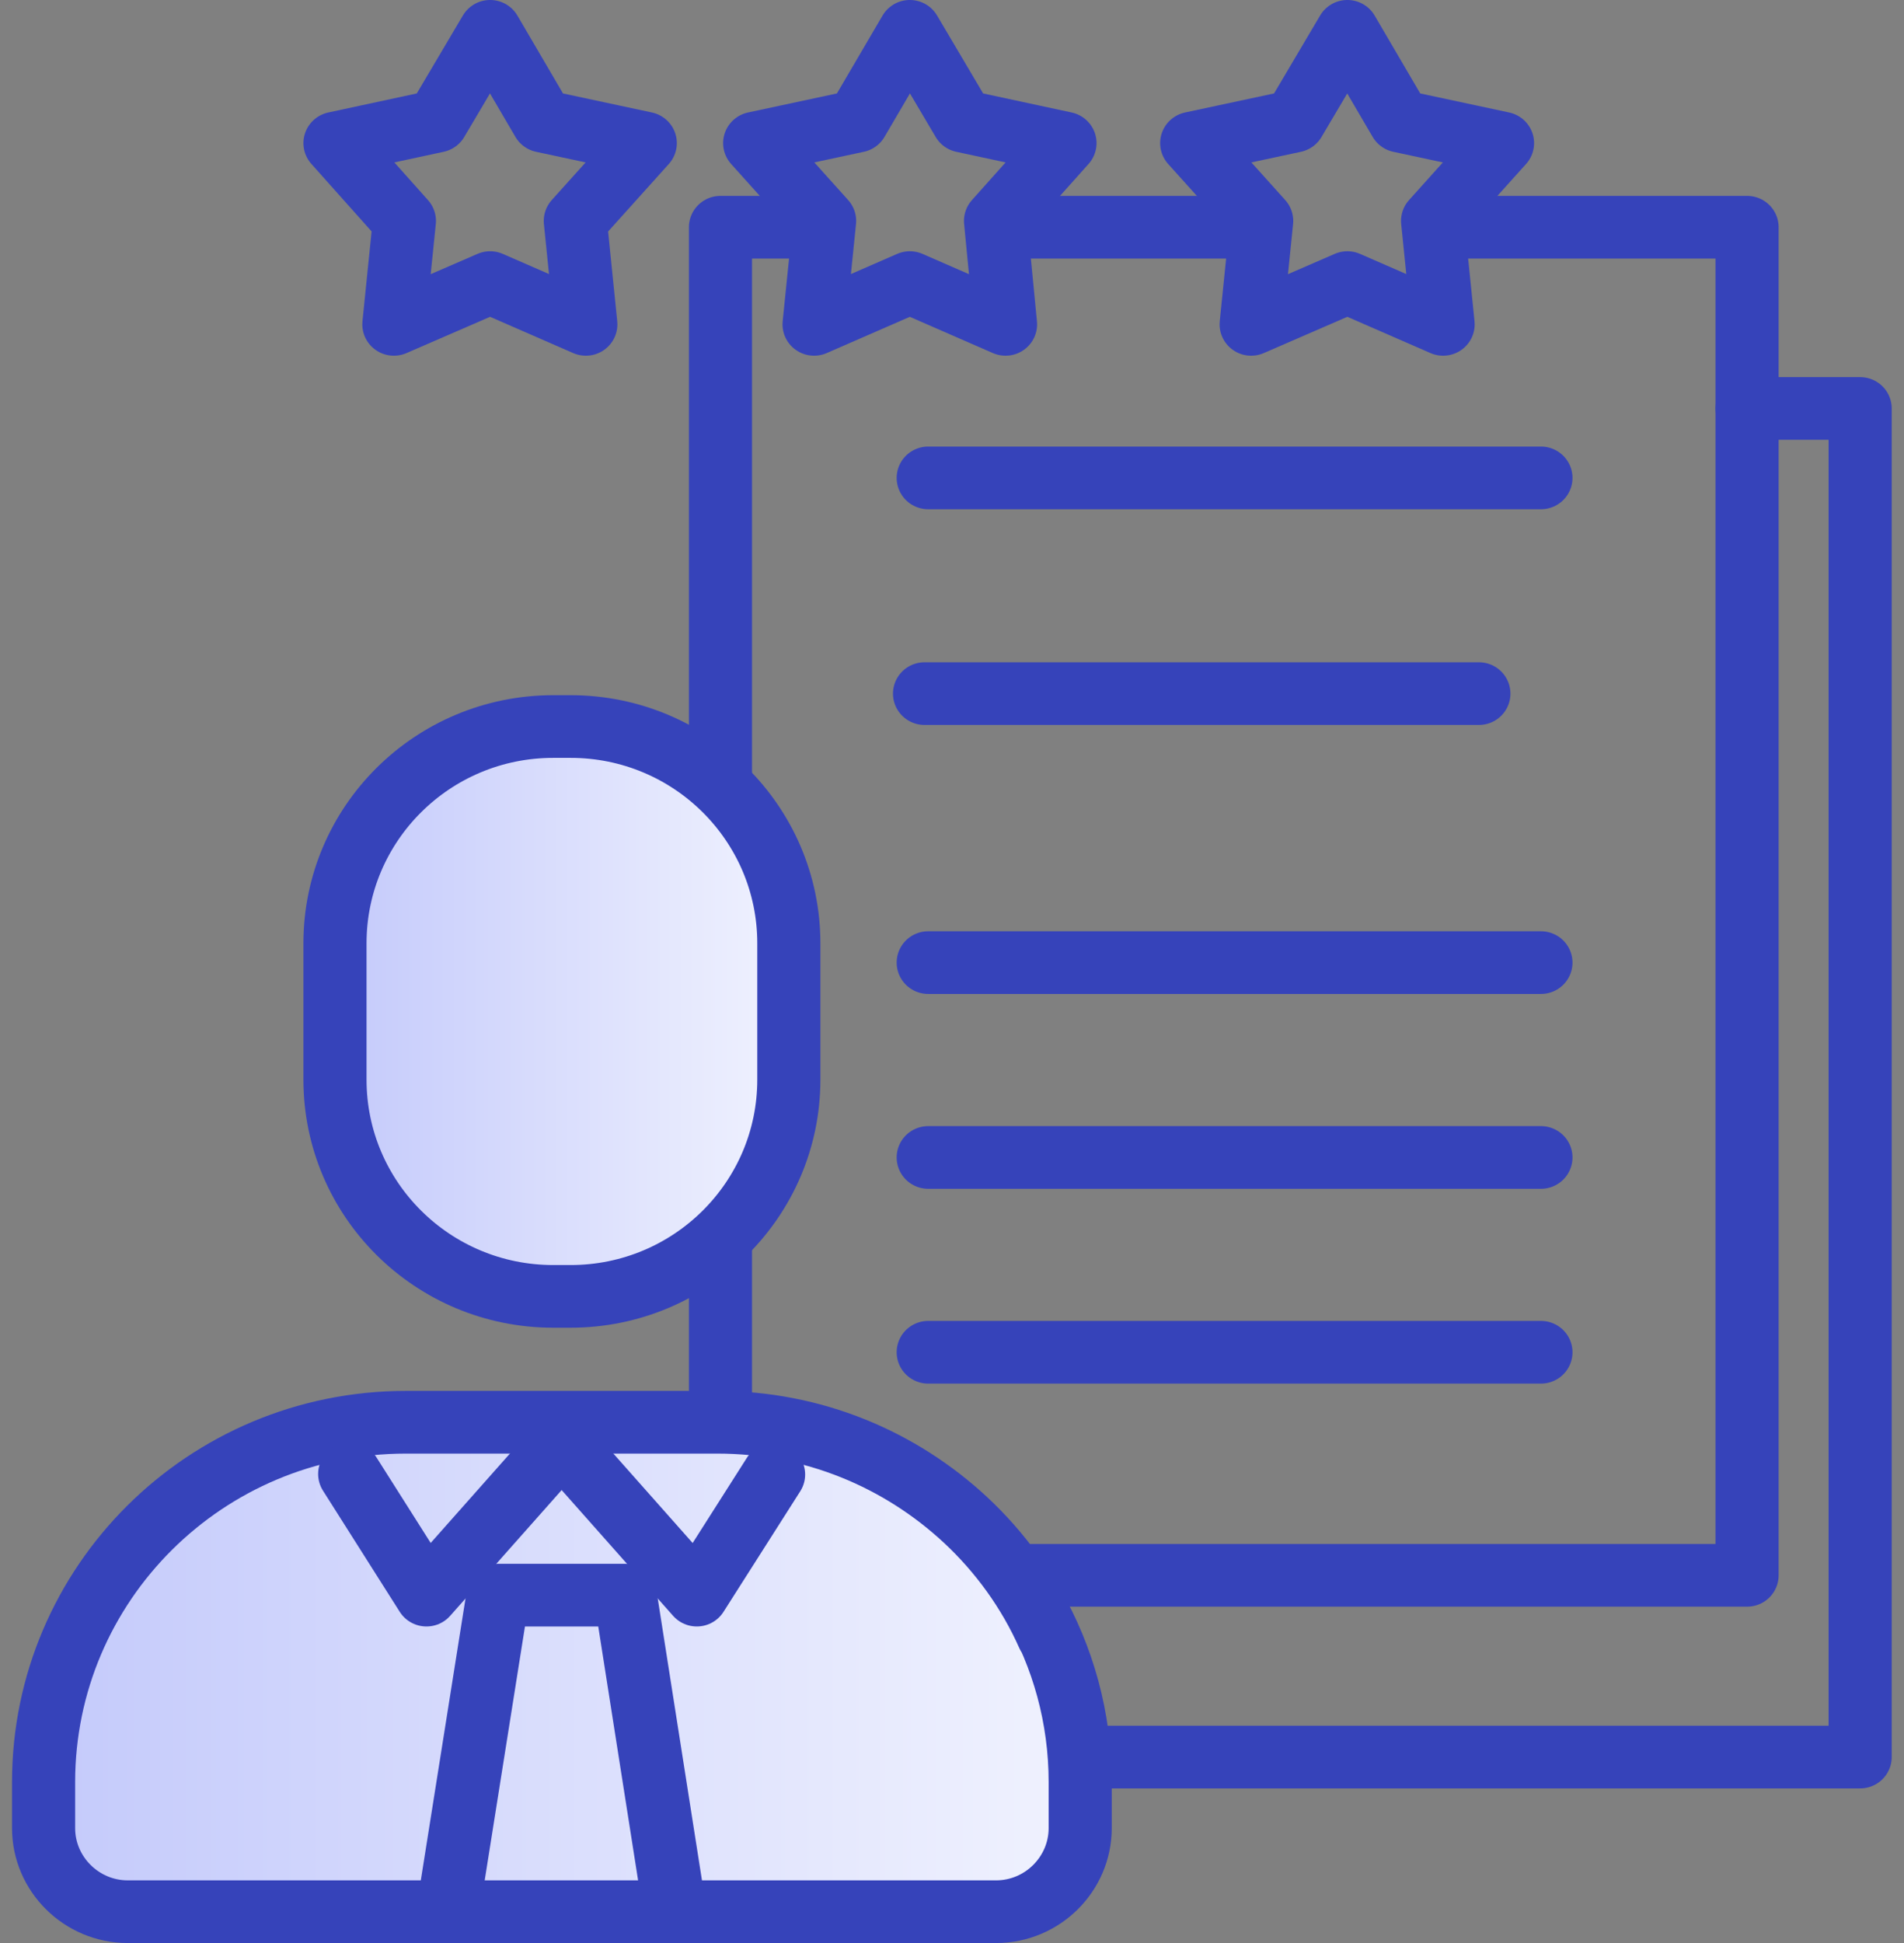
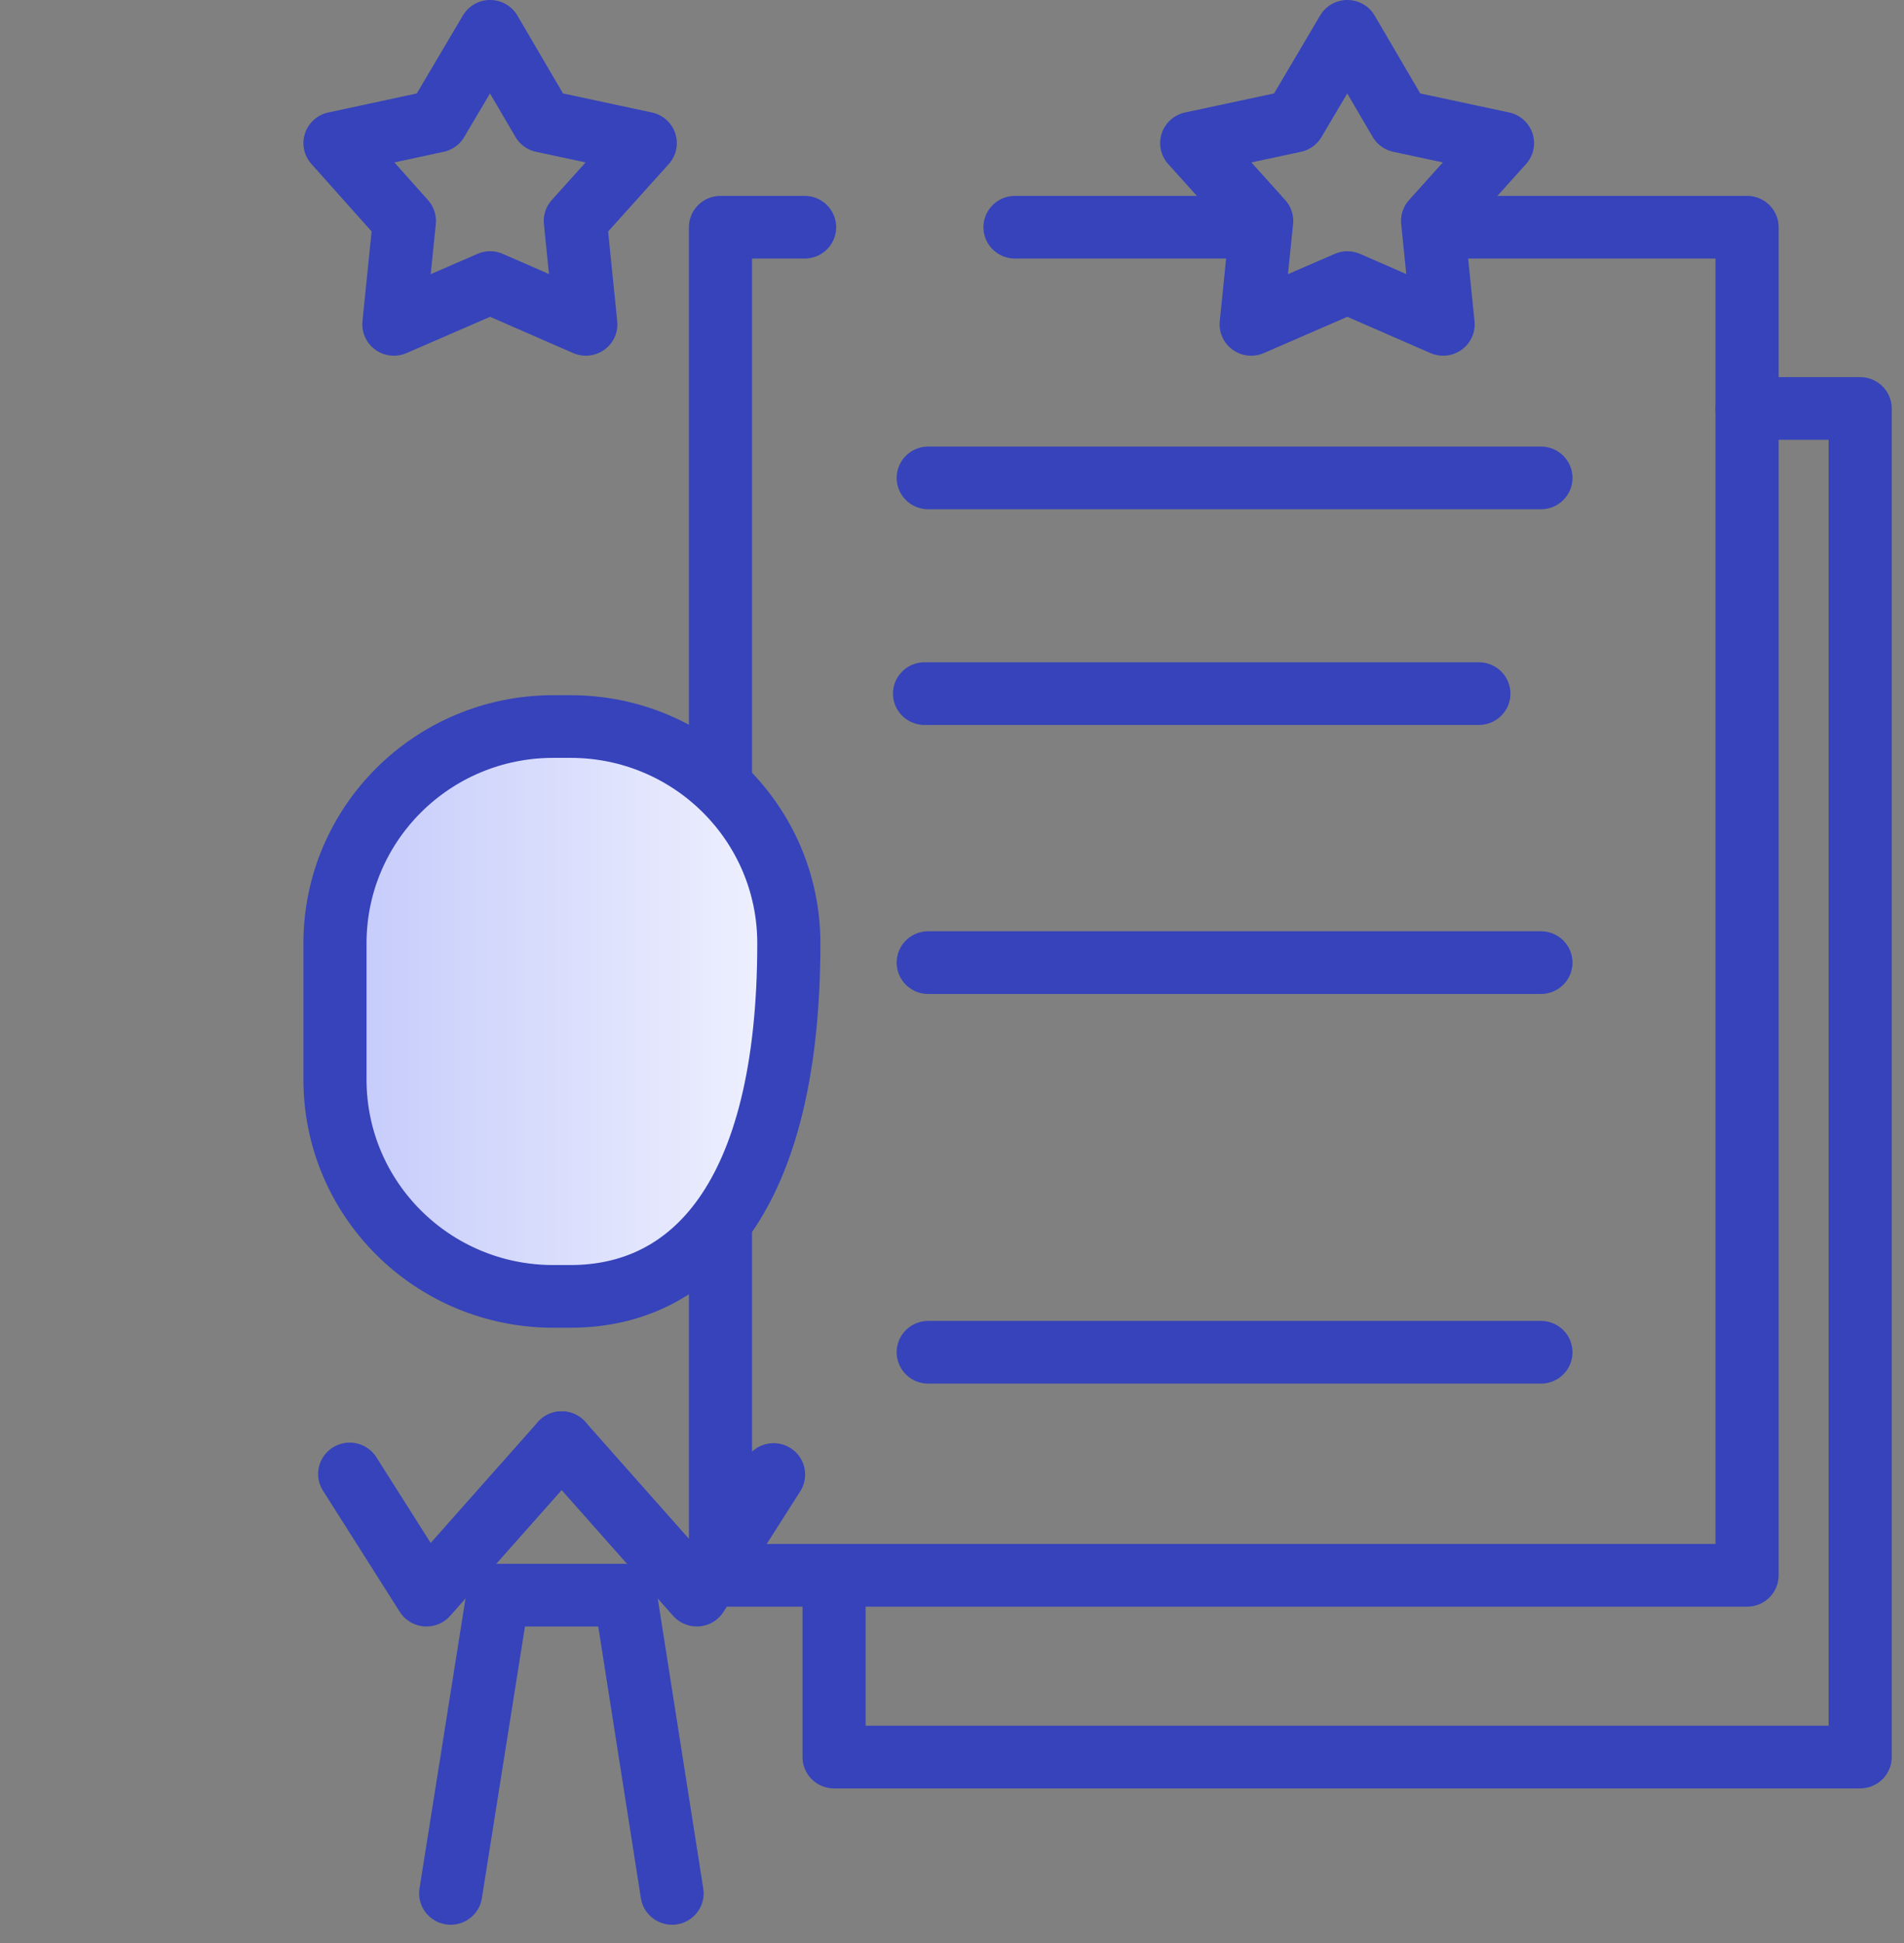
<svg xmlns="http://www.w3.org/2000/svg" width="49" height="50" xml:space="preserve" overflow="hidden">
  <rect width="100%" height="100%" fill="#808080" stroke="none" />
  <defs>
    <linearGradient x1="8.253" y1="26.021" x2="19.852" y2="26.021" gradientUnits="userSpaceOnUse" spreadMethod="pad" id="fill0">
      <stop offset="0" stop-color="#C4CAFB" />
      <stop offset="1" stop-color="#F0F2FE" />
    </linearGradient>
    <linearGradient x1="0.806" y1="42.903" x2="27.285" y2="42.903" gradientUnits="userSpaceOnUse" spreadMethod="pad" id="fill1">
      <stop offset="0" stop-color="#C4CAFB" />
      <stop offset="1" stop-color="#F0F2FE" />
    </linearGradient>
  </defs>
  <g transform="translate(-1088 -462)">
    <path d="M12.218 0.806 13.562 3.118 16.183 3.683 14.395 5.685 14.664 8.347 12.218 7.272 9.758 8.347 10.027 5.685 8.253 3.683 10.86 3.118 12.218 0.806Z" stroke="#3643BA" stroke-width="1.613" stroke-linecap="round" stroke-linejoin="round" fill="none" transform="matrix(1.007 0 0 1 1088.31 462)" />
-     <path d="M22.944 0.806 24.301 3.118 26.909 3.683 25.134 5.685 25.39 8.347 22.944 7.272 20.497 8.347 20.766 5.685 18.979 3.683 21.599 3.118 22.944 0.806Z" stroke="#3643BA" stroke-width="1.613" stroke-linecap="round" stroke-linejoin="round" fill="none" transform="matrix(1.007 0 0 1 1088.31 462)" />
    <path d="M34.126 0.806 35.47 3.118 38.091 3.683 36.304 5.685 36.573 8.347 34.126 7.272 31.667 8.347 31.936 5.685 30.148 3.683 32.769 3.118 34.126 0.806Z" stroke="#3643BA" stroke-width="1.613" stroke-linecap="round" stroke-linejoin="round" fill="none" transform="matrix(1.007 0 0 1 1088.31 462)" />
    <path d="M37.003 5.847 44.341 5.847 44.341 40.538 18.105 40.538 18.105 5.847 20.255 5.847" stroke="#3643BA" stroke-width="1.613" stroke-linecap="round" stroke-linejoin="round" fill="none" transform="matrix(1.007 0 0 1 1088.31 462)" />
    <path d="M31.613 5.847 25.632 5.847" stroke="#3643BA" stroke-width="1.613" stroke-linecap="round" stroke-linejoin="round" fill="none" transform="matrix(1.007 0 0 1 1088.31 462)" />
    <path d="M44.341 10.511 47.231 10.511 47.231 45.215 21.008 45.215 21.008 40.551" stroke="#3643BA" stroke-width="1.613" stroke-linecap="round" stroke-linejoin="round" fill="none" transform="matrix(1.007 0 0 1 1088.31 462)" />
    <path d="M23.414 12.298 39.073 12.298" stroke="#3643BA" stroke-width="1.613" stroke-linecap="round" stroke-linejoin="round" fill="none" transform="matrix(1.007 0 0 1 1088.31 462)" />
    <path d="M23.32 17.849 37.487 17.849" stroke="#3643BA" stroke-width="1.613" stroke-linecap="round" stroke-linejoin="round" fill="none" transform="matrix(1.007 0 0 1 1088.31 462)" />
    <path d="M23.414 24.771 39.073 24.771" stroke="#3643BA" stroke-width="1.613" stroke-linecap="round" stroke-linejoin="round" fill="none" transform="matrix(1.007 0 0 1 1088.31 462)" />
-     <path d="M23.414 29.785 39.073 29.785" stroke="#3643BA" stroke-width="1.613" stroke-linecap="round" stroke-linejoin="round" fill="none" transform="matrix(1.007 0 0 1 1088.31 462)" />
    <path d="M23.414 34.798 39.073 34.798" stroke="#3643BA" stroke-width="1.613" stroke-linecap="round" stroke-linejoin="round" fill="none" transform="matrix(1.007 0 0 1 1088.31 462)" />
-     <path d="M14.274 18.696C17.355 18.696 19.852 21.194 19.852 24.274L19.852 27.782C19.852 30.863 17.355 33.36 14.274 33.36L13.831 33.36C10.75 33.36 8.253 30.863 8.253 27.782L8.253 24.274C8.253 21.194 10.75 18.696 13.831 18.696Z" stroke="#3643BA" stroke-width="1.613" stroke-linecap="round" stroke-linejoin="round" fill="url(#fill0)" transform="matrix(1.007 0 0 1 1088.31 462)" />
-     <path d="M26.089 41.29C26.855 42.634 27.298 44.194 27.298 45.86L27.298 47.043C27.298 48.226 26.331 49.194 25.148 49.194L2.957 49.194C1.774 49.194 0.806 48.226 0.806 47.043L0.806 45.86C0.806 40.753 4.946 36.599 10.067 36.599L18.024 36.599C20.484 36.599 22.702 37.554 24.368 39.113 25.255 39.946 25.981 40.954 26.479 42.083" stroke="#3643BA" stroke-width="1.613" stroke-linecap="round" stroke-linejoin="round" fill="url(#fill1)" transform="matrix(1.007 0 0 1 1088.31 462)" />
+     <path d="M14.274 18.696C17.355 18.696 19.852 21.194 19.852 24.274C19.852 30.863 17.355 33.36 14.274 33.36L13.831 33.36C10.75 33.36 8.253 30.863 8.253 27.782L8.253 24.274C8.253 21.194 10.75 18.696 13.831 18.696Z" stroke="#3643BA" stroke-width="1.613" stroke-linecap="round" stroke-linejoin="round" fill="url(#fill0)" transform="matrix(1.007 0 0 1 1088.31 462)" />
    <path d="M14.046 37.124 10.591 41.048 8.629 37.93" stroke="#3643BA" stroke-width="1.613" stroke-linecap="round" stroke-linejoin="round" fill="none" transform="matrix(1.007 0 0 1 1088.31 462)" />
    <path d="M14.046 37.124 17.5 41.048 19.462 37.944" stroke="#3643BA" stroke-width="1.613" stroke-linecap="round" stroke-linejoin="round" fill="none" transform="matrix(1.007 0 0 1 1088.31 462)" />
    <path d="M11.21 48.723 12.419 41.048 15.672 41.048 16.868 48.723" stroke="#3643BA" stroke-width="1.613" stroke-linecap="round" stroke-linejoin="round" fill="none" transform="matrix(1.007 0 0 1 1088.31 462)" />
  </g>
</svg>